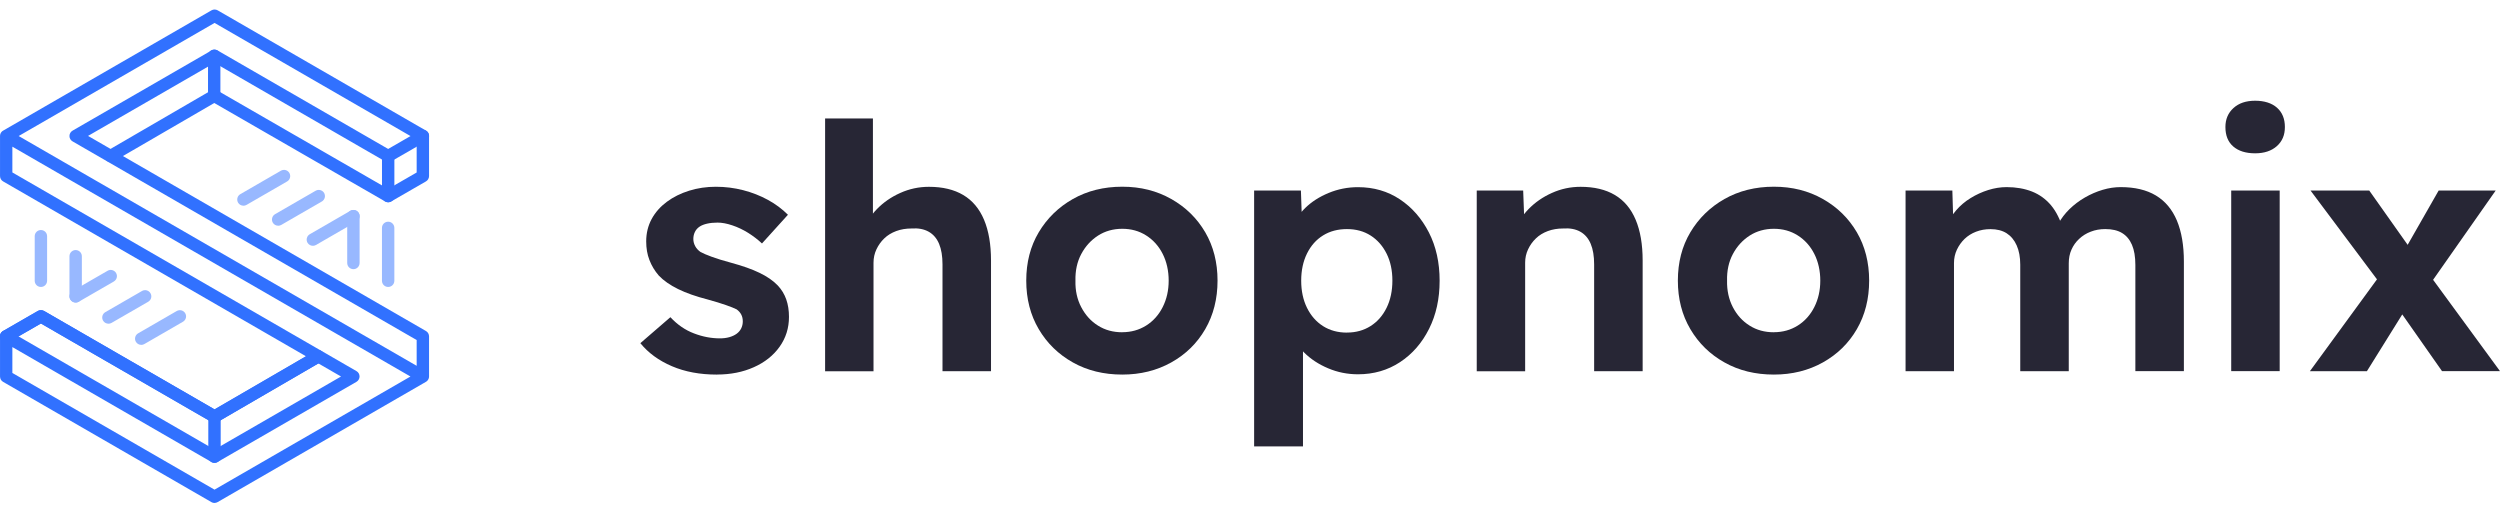
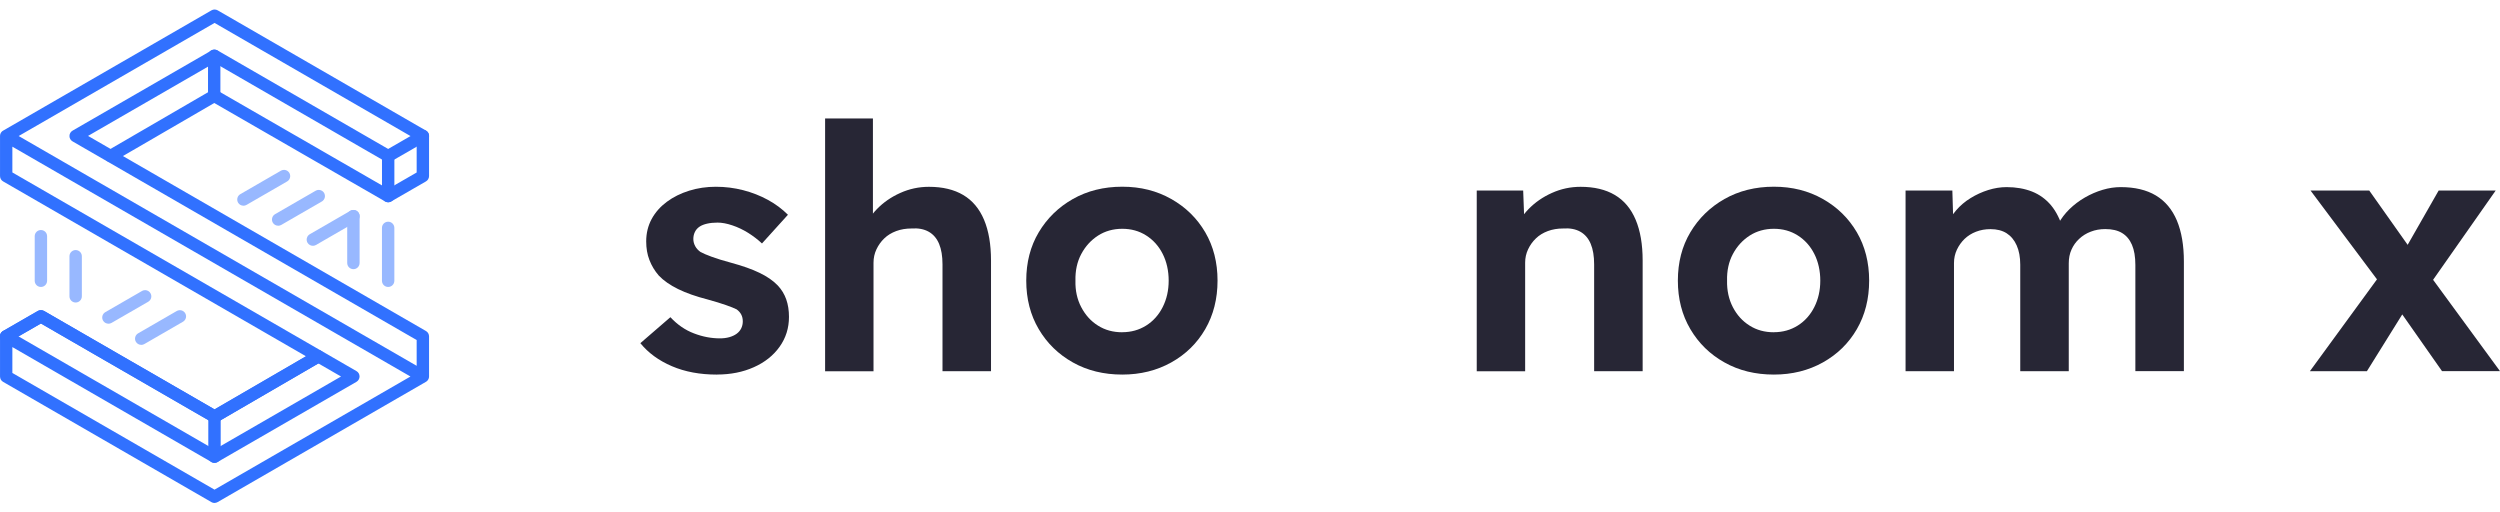
<svg xmlns="http://www.w3.org/2000/svg" width="200" height="41" viewBox="0 0 200 41" fill="none">
  <path d="M57.346 29.967C55.998 29.967 54.801 29.745 53.754 29.297C52.707 28.849 51.863 28.234 51.228 27.453L53.631 25.376C54.194 25.979 54.824 26.411 55.518 26.672C56.208 26.938 56.902 27.069 57.596 27.069C57.869 27.069 58.119 27.037 58.345 26.974C58.571 26.91 58.769 26.819 58.932 26.7C59.094 26.581 59.217 26.434 59.3 26.264C59.384 26.09 59.423 25.903 59.423 25.705C59.423 25.305 59.261 24.987 58.932 24.75C58.749 24.658 58.468 24.543 58.083 24.409C57.703 24.274 57.207 24.123 56.608 23.957C55.681 23.719 54.892 23.441 54.245 23.124C53.599 22.807 53.084 22.446 52.703 22.046C52.374 21.665 52.125 21.249 51.954 20.801C51.78 20.357 51.696 19.857 51.696 19.31C51.696 18.656 51.843 18.057 52.132 17.522C52.422 16.987 52.83 16.527 53.35 16.142C53.869 15.758 54.464 15.464 55.138 15.254C55.812 15.044 56.521 14.941 57.27 14.941C58.02 14.941 58.745 15.032 59.455 15.215C60.165 15.397 60.827 15.659 61.437 15.992C62.048 16.325 62.579 16.725 63.035 17.181L60.958 19.477C60.629 19.167 60.26 18.886 59.852 18.628C59.443 18.375 59.019 18.172 58.579 18.026C58.143 17.879 57.75 17.808 57.405 17.808C57.096 17.808 56.819 17.835 56.573 17.891C56.327 17.946 56.121 18.026 55.958 18.137C55.796 18.248 55.673 18.386 55.59 18.561C55.506 18.735 55.467 18.922 55.467 19.12C55.467 19.318 55.518 19.512 55.617 19.695C55.716 19.877 55.859 20.032 56.042 20.159C56.244 20.27 56.537 20.396 56.93 20.539C57.322 20.686 57.853 20.848 58.527 21.031C59.404 21.269 60.145 21.53 60.755 21.824C61.366 22.117 61.854 22.454 62.218 22.835C62.528 23.164 62.754 23.536 62.9 23.953C63.047 24.373 63.118 24.837 63.118 25.348C63.118 26.24 62.869 27.037 62.369 27.739C61.87 28.441 61.18 28.988 60.307 29.376C59.431 29.769 58.448 29.963 57.358 29.963L57.346 29.967Z" fill="#272635" />
  <path d="M66.008 29.693V9.478H69.834V18.192L69.069 18.521C69.267 17.867 69.628 17.268 70.147 16.733C70.666 16.198 71.289 15.762 72.018 15.437C72.748 15.107 73.513 14.945 74.314 14.945C75.408 14.945 76.32 15.163 77.057 15.599C77.795 16.035 78.35 16.697 78.723 17.581C79.095 18.465 79.281 19.552 79.281 20.844V29.697H75.4V21.146C75.4 20.491 75.309 19.944 75.127 19.508C74.944 19.072 74.667 18.747 74.294 18.537C73.921 18.327 73.461 18.239 72.914 18.279C72.478 18.279 72.074 18.347 71.697 18.485C71.325 18.624 71.003 18.818 70.742 19.072C70.476 19.326 70.27 19.619 70.115 19.948C69.961 20.277 69.881 20.63 69.881 21.015V29.701H66L66.008 29.693Z" fill="#272635" />
  <path d="M89.779 29.966C88.304 29.966 86.988 29.645 85.83 28.995C84.672 28.345 83.765 27.461 83.099 26.331C82.433 25.201 82.1 23.909 82.1 22.45C82.1 20.991 82.433 19.702 83.099 18.584C83.765 17.466 84.672 16.578 85.83 15.92C86.988 15.266 88.304 14.937 89.779 14.937C91.254 14.937 92.542 15.266 93.7 15.92C94.858 16.574 95.762 17.462 96.42 18.584C97.074 19.706 97.403 20.995 97.403 22.45C97.403 23.905 97.074 25.201 96.42 26.331C95.766 27.461 94.858 28.349 93.7 28.995C92.542 29.641 91.238 29.966 89.779 29.966ZM89.779 26.577C90.489 26.577 91.127 26.398 91.69 26.046C92.253 25.693 92.697 25.197 93.014 24.571C93.331 23.944 93.494 23.235 93.494 22.454C93.494 21.673 93.335 20.939 93.014 20.309C92.697 19.682 92.253 19.191 91.69 18.834C91.127 18.477 90.489 18.303 89.779 18.303C89.069 18.303 88.403 18.485 87.84 18.85C87.277 19.215 86.829 19.706 86.5 20.325C86.171 20.943 86.016 21.653 86.036 22.458C86.016 23.239 86.171 23.948 86.5 24.575C86.829 25.201 87.273 25.697 87.84 26.049C88.403 26.406 89.049 26.581 89.779 26.581V26.577Z" fill="#272635" />
-   <path d="M100.33 35.704V15.242H104.073L104.184 18.494L103.474 18.248C103.601 17.665 103.914 17.13 104.418 16.638C104.921 16.146 105.543 15.746 106.289 15.437C107.034 15.127 107.819 14.973 108.64 14.973C109.897 14.973 111.011 15.298 111.986 15.944C112.961 16.59 113.734 17.475 114.309 18.593C114.884 19.715 115.17 21.003 115.17 22.458C115.17 23.913 114.888 25.182 114.325 26.308C113.758 27.438 112.985 28.326 112.002 28.972C111.019 29.618 109.897 29.943 108.64 29.943C107.803 29.943 107.006 29.785 106.249 29.463C105.492 29.146 104.85 28.722 104.322 28.195C103.795 27.668 103.466 27.101 103.339 26.502L104.239 26.121V35.712H100.334L100.33 35.704ZM107.76 26.605C108.469 26.605 109.1 26.431 109.643 26.086C110.19 25.741 110.618 25.253 110.928 24.623C111.237 23.992 111.391 23.271 111.391 22.45C111.391 21.63 111.237 20.912 110.928 20.293C110.618 19.675 110.194 19.191 109.655 18.846C109.116 18.501 108.485 18.327 107.756 18.327C107.026 18.327 106.388 18.497 105.845 18.834C105.298 19.171 104.87 19.655 104.56 20.282C104.251 20.908 104.096 21.633 104.096 22.454C104.096 23.275 104.251 23.996 104.56 24.627C104.87 25.253 105.298 25.741 105.845 26.09C106.392 26.435 107.03 26.609 107.756 26.609L107.76 26.605Z" fill="#272635" />
  <path d="M118.139 29.693V15.242H121.854L121.965 18.192L121.199 18.521C121.398 17.867 121.758 17.268 122.278 16.733C122.797 16.198 123.42 15.762 124.149 15.437C124.879 15.107 125.644 14.945 126.445 14.945C127.539 14.945 128.451 15.163 129.188 15.599C129.926 16.035 130.481 16.697 130.853 17.581C131.226 18.465 131.412 19.552 131.412 20.844V29.697H127.531V21.145C127.531 20.491 127.44 19.944 127.257 19.508C127.075 19.072 126.797 18.747 126.425 18.537C126.052 18.327 125.592 18.239 125.045 18.279C124.609 18.279 124.205 18.346 123.828 18.485C123.455 18.624 123.134 18.818 122.873 19.072C122.607 19.326 122.401 19.619 122.246 19.948C122.091 20.277 122.012 20.63 122.012 21.015V29.701H118.131L118.139 29.693Z" fill="#272635" />
  <path d="M141.908 29.966C140.433 29.966 139.117 29.645 137.959 28.995C136.801 28.349 135.894 27.461 135.228 26.331C134.562 25.201 134.229 23.909 134.229 22.45C134.229 20.991 134.562 19.702 135.228 18.584C135.894 17.466 136.801 16.578 137.959 15.92C139.117 15.266 140.433 14.937 141.908 14.937C143.383 14.937 144.671 15.266 145.829 15.92C146.987 16.574 147.89 17.462 148.549 18.584C149.203 19.706 149.532 20.995 149.532 22.45C149.532 23.905 149.203 25.201 148.549 26.331C147.894 27.461 146.987 28.349 145.829 28.995C144.671 29.641 143.367 29.966 141.908 29.966ZM141.908 26.577C142.618 26.577 143.256 26.398 143.819 26.046C144.382 25.693 144.826 25.197 145.143 24.571C145.46 23.944 145.623 23.235 145.623 22.454C145.623 21.673 145.464 20.939 145.143 20.309C144.826 19.682 144.382 19.191 143.819 18.834C143.256 18.477 142.618 18.303 141.908 18.303C141.198 18.303 140.532 18.485 139.969 18.85C139.406 19.215 138.958 19.706 138.629 20.325C138.3 20.943 138.145 21.653 138.165 22.458C138.149 23.239 138.304 23.948 138.629 24.575C138.954 25.201 139.402 25.697 139.969 26.049C140.532 26.406 141.178 26.581 141.908 26.581V26.577Z" fill="#272635" />
  <path d="M152.445 29.693V15.242H156.188L156.271 18.001L155.697 18.113C155.899 17.641 156.16 17.212 156.489 16.828C156.818 16.447 157.203 16.118 157.651 15.845C158.095 15.571 158.567 15.357 159.058 15.202C159.55 15.048 160.042 14.969 160.533 14.969C161.279 14.969 161.953 15.087 162.555 15.321C163.158 15.559 163.665 15.928 164.086 16.427C164.502 16.927 164.831 17.589 165.069 18.41L164.466 18.354L164.657 17.918C164.894 17.482 165.196 17.086 165.56 16.729C165.925 16.376 166.334 16.063 166.79 15.801C167.245 15.539 167.717 15.333 168.209 15.187C168.7 15.04 169.184 14.969 169.656 14.969C170.786 14.969 171.722 15.191 172.471 15.639C173.216 16.087 173.775 16.753 174.152 17.645C174.524 18.537 174.711 19.631 174.711 20.923V29.693H170.829V21.197C170.829 20.543 170.738 20.004 170.556 19.583C170.374 19.163 170.112 18.85 169.763 18.64C169.418 18.43 168.97 18.326 168.423 18.326C168.003 18.326 167.618 18.394 167.261 18.533C166.904 18.668 166.595 18.862 166.334 19.108C166.068 19.353 165.866 19.639 165.719 19.968C165.572 20.297 165.501 20.662 165.501 21.062V29.697H161.62V21.173C161.62 20.57 161.524 20.059 161.334 19.631C161.144 19.203 160.874 18.882 160.529 18.66C160.184 18.442 159.756 18.331 159.245 18.331C158.824 18.331 158.44 18.398 158.083 18.537C157.73 18.671 157.425 18.866 157.167 19.111C156.914 19.357 156.708 19.643 156.553 19.972C156.398 20.301 156.319 20.654 156.319 21.038V29.697H152.438L152.445 29.693Z" fill="#272635" />
-   <path d="M180.408 12.265C179.663 12.265 179.08 12.082 178.66 11.718C178.239 11.353 178.033 10.834 178.033 10.16C178.033 9.541 178.247 9.034 178.676 8.645C179.104 8.253 179.682 8.058 180.412 8.058C181.141 8.058 181.74 8.245 182.16 8.617C182.581 8.99 182.791 9.505 182.791 10.16C182.791 10.814 182.577 11.305 182.148 11.69C181.72 12.07 181.141 12.265 180.412 12.265H180.408ZM178.497 29.693V15.242H182.375V29.693H178.497Z" fill="#272635" />
  <path d="M184.793 29.693L190.558 21.8L192.687 24.341L189.352 29.697H184.789L184.793 29.693ZM195.363 29.693L191.783 24.587L190.688 23.056L184.841 15.242H189.539L193.036 20.186L194.237 21.823L200.001 29.693H195.359H195.363ZM194.082 23.191L192.005 20.65L195.093 15.242H199.656L194.082 23.191Z" fill="#272635" />
  <path d="M31.053 16.181C30.966 16.181 30.882 16.158 30.807 16.114L17.141 8.24L9.105 12.907C8.867 13.041 8.566 12.962 8.427 12.728C8.288 12.494 8.371 12.189 8.605 12.05L16.887 7.237C17.042 7.15 17.232 7.146 17.383 7.237L31.049 15.115L33.333 13.799V10.877C33.333 10.603 33.554 10.381 33.828 10.381C34.102 10.381 34.324 10.603 34.324 10.877V14.084C34.324 14.263 34.228 14.425 34.078 14.512L31.299 16.114C31.223 16.158 31.136 16.181 31.053 16.181Z" fill="#3171FF" />
  <path d="M17.136 8.165C16.863 8.165 16.641 7.943 16.641 7.669V4.462C16.641 4.189 16.863 3.967 17.136 3.967C17.41 3.967 17.632 4.189 17.632 4.462V7.669C17.632 7.943 17.41 8.165 17.136 8.165Z" fill="#3171FF" />
  <path d="M17.161 40.239C17.073 40.239 16.99 40.215 16.915 40.171L0.248 30.549C0.093 30.462 0.002 30.296 0.002 30.121V26.914C0.002 26.735 0.097 26.573 0.248 26.486C0.402 26.398 0.589 26.398 0.743 26.486L17.161 35.965L27.282 30.121L0.248 14.512C0.093 14.425 0.002 14.259 0.002 14.084V10.877C0.002 10.75 0.05 10.635 0.125 10.552C0.125 10.552 0.157 10.516 0.176 10.5C0.2 10.48 0.228 10.461 0.26 10.445L16.919 0.827C17.074 0.739 17.26 0.739 17.415 0.827L34.082 10.449C34.236 10.536 34.328 10.703 34.328 10.877C34.328 11.051 34.233 11.218 34.082 11.305L31.302 12.907C31.148 12.994 30.962 12.994 30.807 12.907L17.165 5.029L7.043 10.873L34.078 26.482C34.232 26.569 34.324 26.735 34.324 26.91V30.117C34.324 30.244 34.276 30.355 34.205 30.438C34.185 30.458 34.165 30.478 34.145 30.498C34.121 30.518 34.098 30.533 34.07 30.549L17.41 40.167C17.335 40.211 17.248 40.235 17.165 40.235L17.161 40.239ZM0.989 29.836L17.161 39.172L32.837 30.121L0.989 11.733V13.795L28.519 29.689C28.674 29.776 28.765 29.943 28.765 30.117C28.765 30.291 28.67 30.458 28.519 30.545L17.407 36.96C17.252 37.047 17.066 37.047 16.911 36.96L0.989 27.766V29.828V29.836ZM1.485 10.877L33.333 29.265V27.203L5.802 11.309C5.648 11.222 5.556 11.055 5.556 10.881C5.556 10.706 5.651 10.54 5.802 10.453L16.915 4.038C17.07 3.951 17.256 3.951 17.41 4.038L31.053 11.916L32.841 10.885L17.165 1.834L1.489 10.885L1.485 10.877Z" fill="#3171FF" />
  <path d="M17.161 33.824C17.074 33.824 16.99 33.8 16.915 33.757L3.273 25.879L0.744 27.338C0.506 27.473 0.204 27.393 0.065 27.156C-0.069 26.918 0.01 26.616 0.248 26.478L3.027 24.876C3.182 24.789 3.368 24.789 3.523 24.876L17.165 32.75L25.201 28.083C25.439 27.945 25.741 28.028 25.879 28.262C26.018 28.5 25.935 28.801 25.701 28.94L17.419 33.753C17.343 33.796 17.256 33.82 17.169 33.82L17.161 33.824Z" fill="#3171FF" />
  <path d="M17.16 37.032C16.886 37.032 16.664 36.809 16.664 36.536V33.329C16.664 33.055 16.886 32.833 17.16 32.833C17.433 32.833 17.655 33.055 17.655 33.329V36.536C17.655 36.809 17.433 37.032 17.16 37.032Z" fill="#3171FF" />
  <path d="M31.054 16.181C30.781 16.181 30.559 15.959 30.559 15.686V12.479C30.559 12.205 30.781 11.983 31.054 11.983C31.328 11.983 31.55 12.205 31.55 12.479V15.686C31.55 15.959 31.328 16.181 31.054 16.181Z" fill="#3171FF" />
  <path d="M17.161 33.824C17.074 33.824 16.99 33.8 16.915 33.757L3.273 25.879L0.744 27.338C0.506 27.473 0.204 27.393 0.065 27.156C-0.069 26.918 0.01 26.616 0.248 26.478L3.027 24.876C3.182 24.789 3.368 24.789 3.523 24.876L17.165 32.75L25.201 28.083C25.439 27.945 25.741 28.028 25.879 28.262C26.018 28.5 25.935 28.801 25.701 28.94L17.419 33.753C17.343 33.796 17.256 33.82 17.169 33.82L17.161 33.824Z" fill="#3171FF" />
  <g opacity="0.5">
    <path d="M25.027 19.663C24.856 19.663 24.69 19.575 24.599 19.417C24.464 19.179 24.543 18.878 24.781 18.739L28.028 16.864C28.266 16.729 28.567 16.808 28.706 17.046C28.841 17.284 28.762 17.585 28.524 17.724L25.277 19.599C25.197 19.643 25.114 19.666 25.031 19.666L25.027 19.663Z" fill="#3171FF" />
    <path d="M31.052 22.957C30.779 22.957 30.557 22.735 30.557 22.462V18.231C30.557 17.958 30.779 17.736 31.052 17.736C31.326 17.736 31.548 17.958 31.548 18.231V22.462C31.548 22.735 31.326 22.957 31.052 22.957Z" fill="#3171FF" />
    <path d="M19.472 16.455C19.302 16.455 19.135 16.368 19.044 16.209C18.909 15.972 18.988 15.67 19.226 15.532L22.473 13.656C22.711 13.521 23.013 13.601 23.151 13.839C23.286 14.077 23.207 14.378 22.969 14.517L19.722 16.392C19.643 16.436 19.56 16.459 19.476 16.459L19.472 16.455Z" fill="#3171FF" />
    <path d="M22.252 18.057C22.081 18.057 21.915 17.97 21.823 17.811C21.689 17.573 21.768 17.272 22.006 17.133L25.253 15.258C25.491 15.123 25.792 15.202 25.931 15.44C26.065 15.678 25.986 15.979 25.748 16.118L22.501 17.994C22.422 18.037 22.339 18.061 22.255 18.061L22.252 18.057Z" fill="#3171FF" />
-     <path d="M6.052 24.202C5.882 24.202 5.715 24.115 5.624 23.956C5.485 23.718 5.569 23.417 5.806 23.278L8.609 21.661C8.847 21.522 9.149 21.605 9.287 21.843C9.426 22.081 9.343 22.382 9.105 22.521L6.302 24.139C6.223 24.182 6.139 24.206 6.056 24.206L6.052 24.202Z" fill="#3171FF" />
    <path d="M3.273 22.957C2.999 22.957 2.777 22.735 2.777 22.462V18.897C2.777 18.624 2.999 18.402 3.273 18.402C3.546 18.402 3.768 18.624 3.768 18.897V22.462C3.768 22.735 3.546 22.957 3.273 22.957Z" fill="#3171FF" />
    <path d="M11.298 27.588C11.128 27.588 10.961 27.5 10.87 27.342C10.731 27.104 10.815 26.803 11.053 26.664L14.141 24.88C14.379 24.745 14.68 24.824 14.819 25.062C14.958 25.3 14.874 25.602 14.636 25.74L11.548 27.524C11.469 27.568 11.386 27.592 11.302 27.592L11.298 27.588Z" fill="#3171FF" />
    <path d="M8.673 25.895C8.503 25.895 8.336 25.808 8.245 25.649C8.106 25.411 8.189 25.11 8.427 24.971L11.361 23.278C11.599 23.14 11.9 23.223 12.039 23.461C12.178 23.699 12.095 24 11.857 24.139L8.923 25.832C8.844 25.875 8.76 25.899 8.677 25.899L8.673 25.895Z" fill="#3171FF" />
    <path d="M6.052 24.202C5.779 24.202 5.557 23.98 5.557 23.707V20.499C5.557 20.226 5.779 20.004 6.052 20.004C6.326 20.004 6.548 20.226 6.548 20.499V23.707C6.548 23.98 6.326 24.202 6.052 24.202Z" fill="#3171FF" />
    <path d="M28.273 21.534C27.999 21.534 27.777 21.312 27.777 21.038V17.292C27.777 17.018 27.999 16.796 28.273 16.796C28.547 16.796 28.768 17.018 28.768 17.292V21.038C28.768 21.312 28.547 21.534 28.273 21.534Z" fill="#3171FF" />
  </g>
</svg>